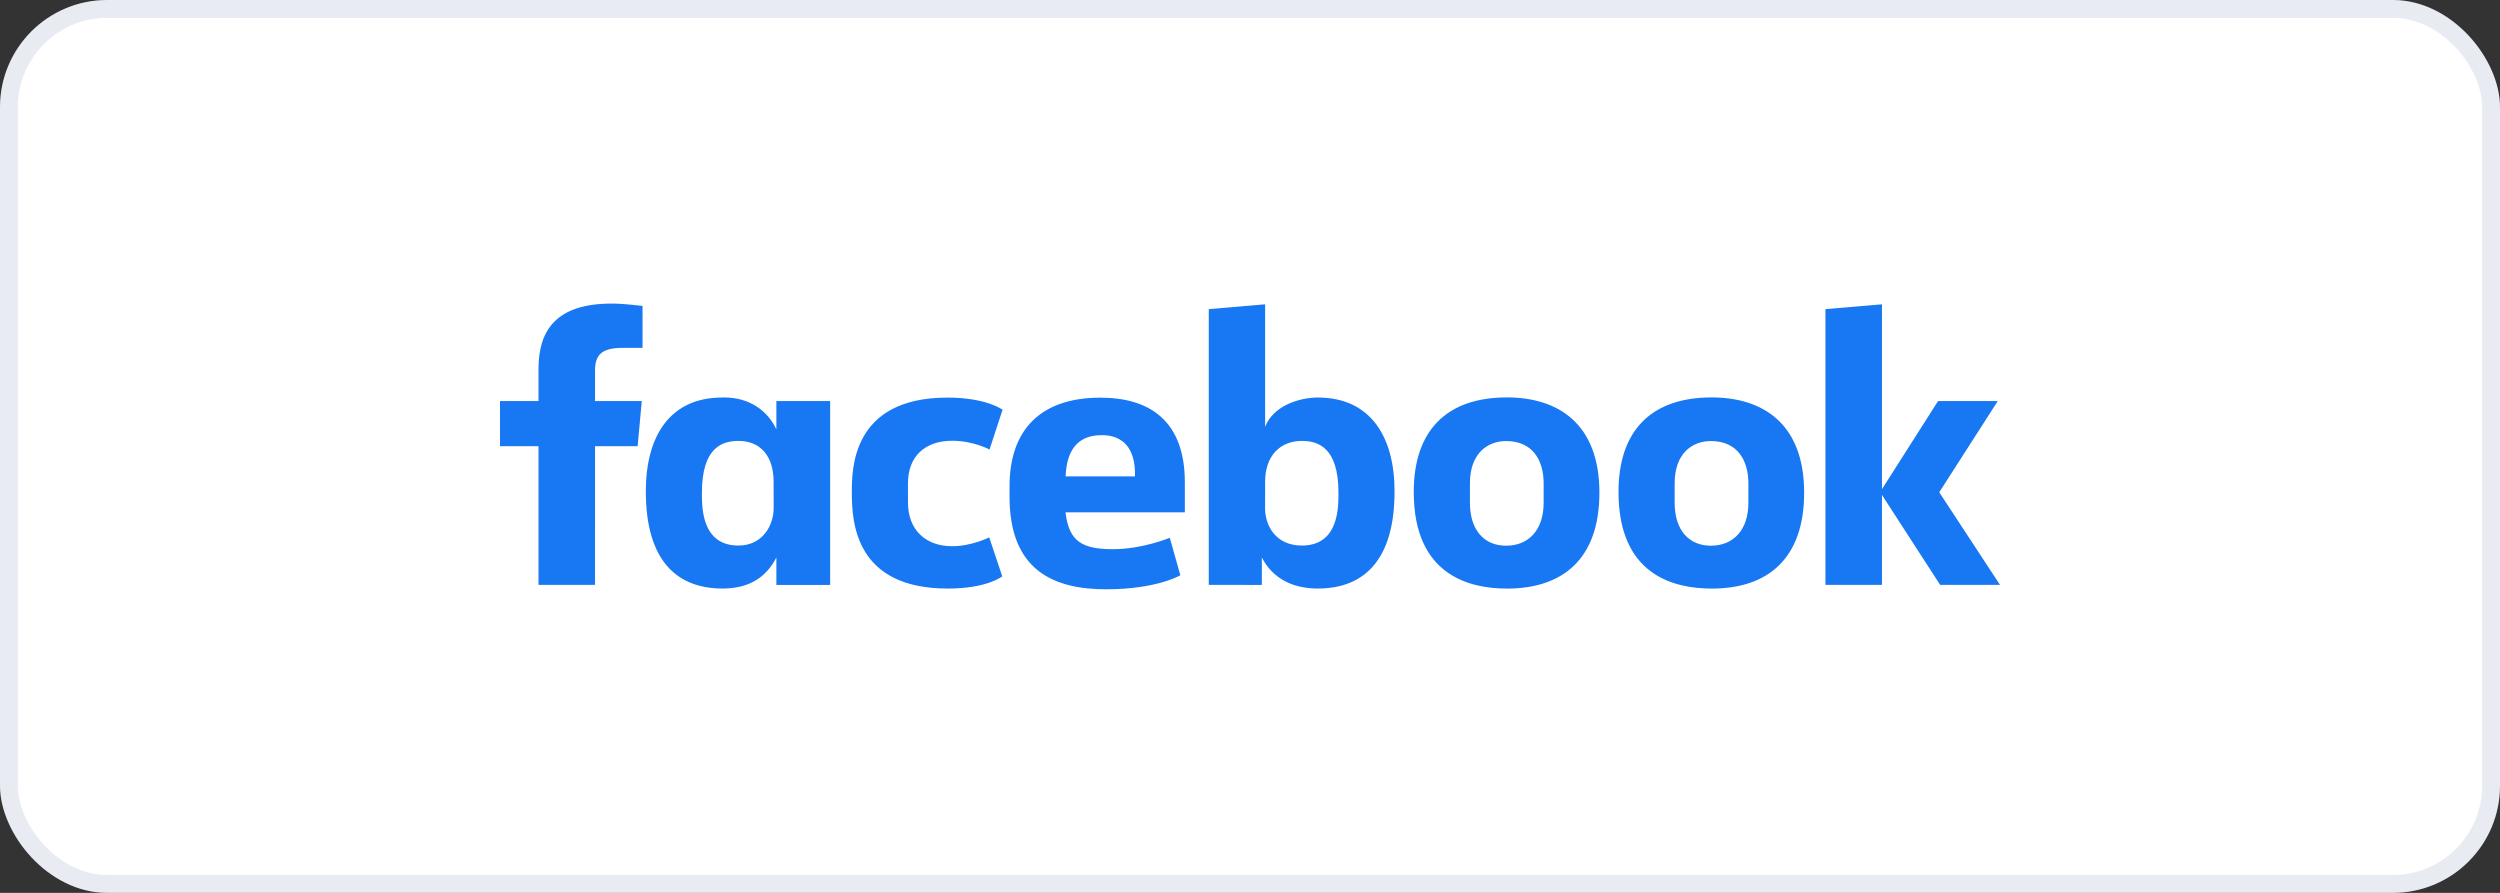
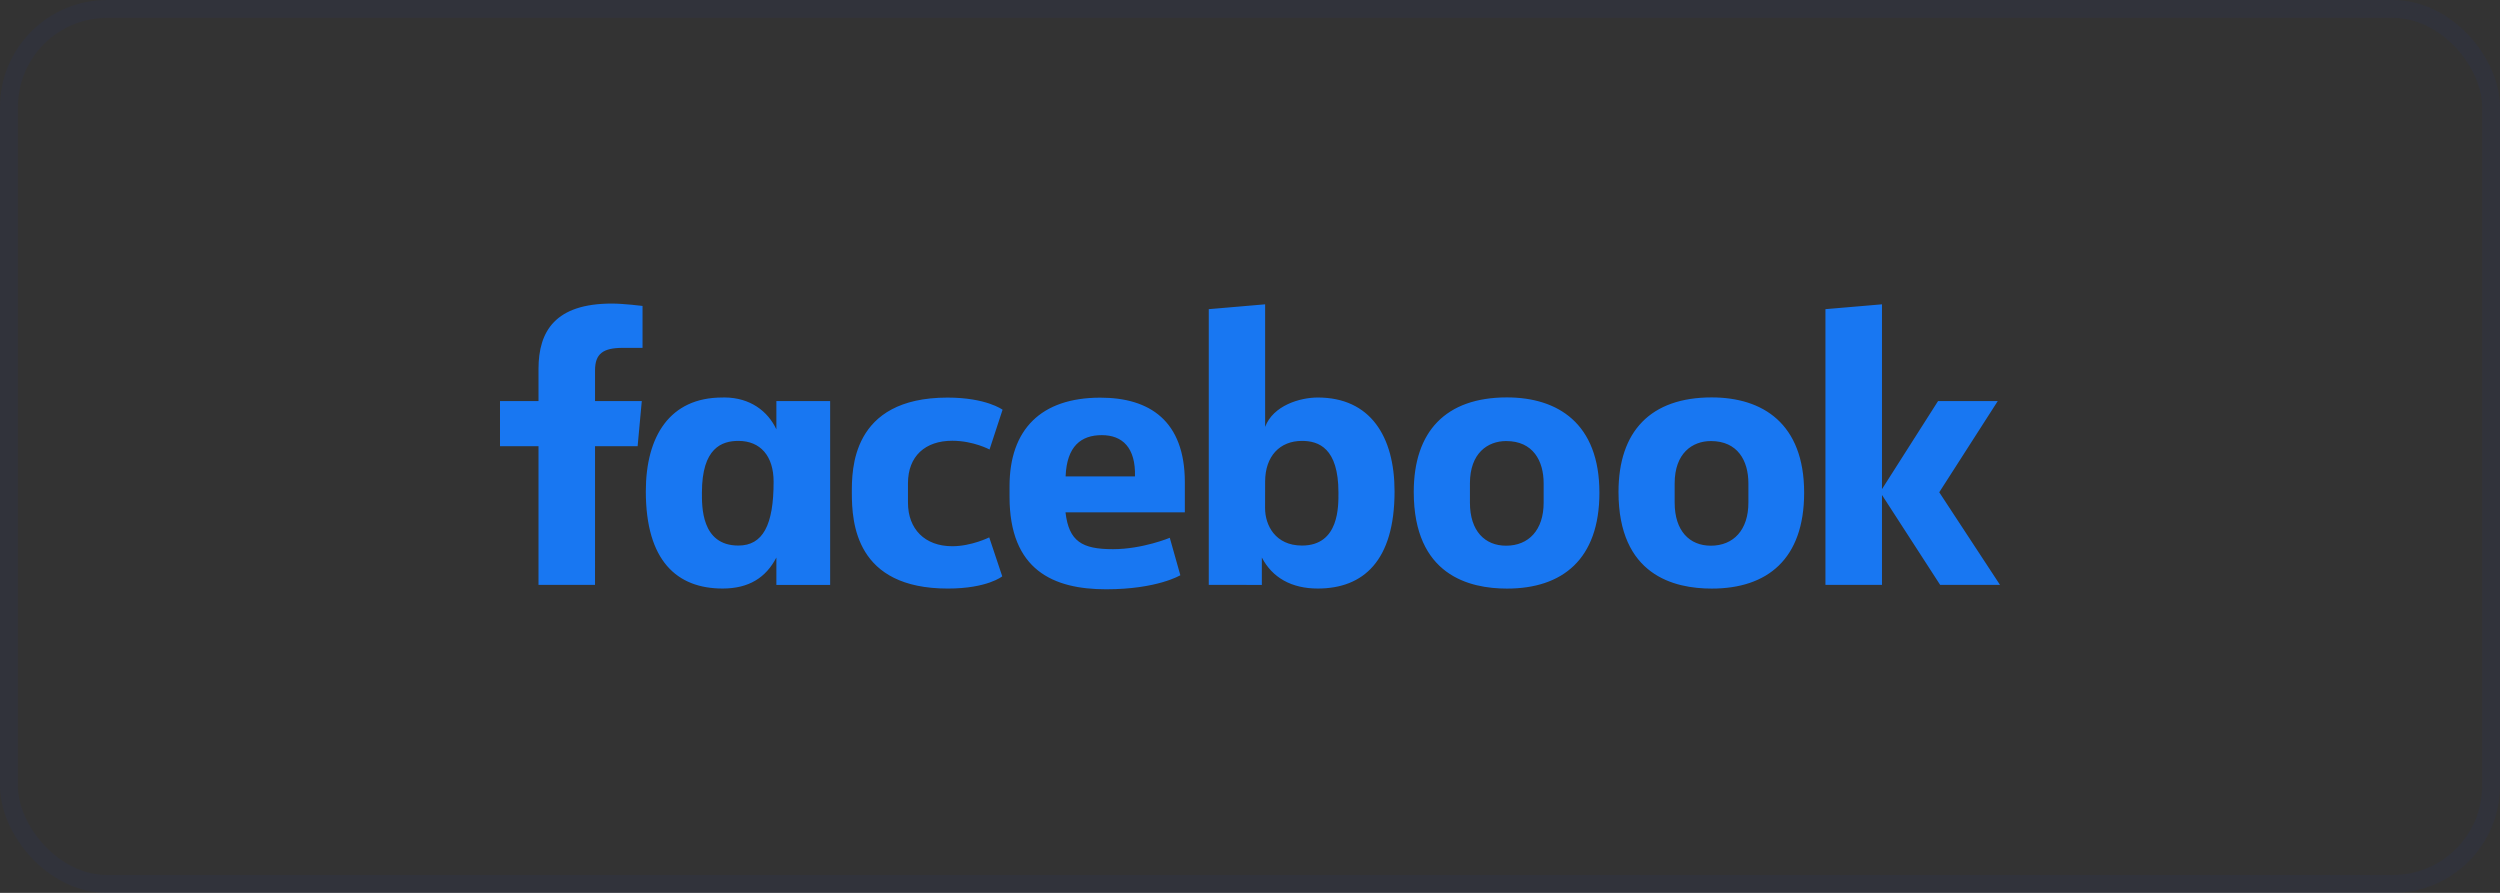
<svg xmlns="http://www.w3.org/2000/svg" fill="none" viewBox="0 0 140 50" height="50" width="140">
  <rect x="0" y="0" width="140" height="50" fill="#333333" stroke="none" />
-   <rect fill="white" rx="6" height="50" width="140" />
  <rect stroke-opacity="0.1" stroke="#233889" rx="5.5" height="49" width="139" y="0.5" x="0.5" />
-   <path fill="#1877F2" d="M33.321 32.753H30.156V24.988H28V22.46H30.156V20.661C30.156 18.529 31.11 17 34.266 17C34.934 17 35.982 17.132 35.982 17.132V19.48H34.881C33.76 19.48 33.322 19.816 33.322 20.744V22.46H35.94L35.707 24.988H33.322L33.321 32.753ZM40.584 22.258C40.538 22.258 40.49 22.259 40.444 22.261C37.508 22.261 36.166 24.433 36.166 27.517C36.166 31.403 37.907 32.958 40.466 32.958C41.931 32.958 42.892 32.351 43.477 31.22V32.755H46.488V22.461H43.477V24.044C43 23.025 42.011 22.27 40.584 22.258ZM41.349 24.69C42.582 24.69 43.322 25.536 43.322 26.976L43.325 28.446C43.325 29.416 42.714 30.551 41.349 30.551C39.252 30.551 39.308 28.322 39.308 27.579C39.308 25.082 40.426 24.69 41.349 24.69ZM47.703 27.608C47.703 26.357 47.643 22.265 53.061 22.265C55.236 22.265 56.144 22.945 56.144 22.945L55.414 25.173C55.414 25.173 54.507 24.682 53.325 24.682C51.812 24.682 50.846 25.545 50.846 27.065L50.847 28.154C50.847 29.614 51.779 30.589 53.328 30.589C54.405 30.589 55.397 30.093 55.397 30.093L56.126 32.275C56.126 32.275 55.295 32.959 53.076 32.959C47.917 32.959 47.703 29.287 47.703 27.608H47.703ZM73.796 22.261C76.731 22.261 78.095 24.433 78.095 27.517C78.095 31.403 76.353 32.958 73.794 32.958C72.33 32.958 71.248 32.351 70.663 31.22V32.755L67.691 32.753V17.313L70.847 17.042V23.904C71.302 22.704 72.799 22.261 73.796 22.261ZM72.911 24.69C71.679 24.69 70.847 25.536 70.847 26.976L70.844 28.446C70.842 29.416 71.42 30.551 72.911 30.551C75.009 30.551 74.953 28.322 74.953 27.579C74.953 25.082 73.835 24.69 72.911 24.69ZM61.62 22.269C58.291 22.269 56.534 24.055 56.534 27.23V27.819C56.534 31.939 59.002 33 61.944 33C64.804 33 66.099 32.213 66.099 32.213L65.508 30.116C65.508 30.116 63.986 30.754 62.323 30.754C60.599 30.754 59.858 30.322 59.668 28.691H66.351V27.009C66.351 23.566 64.379 22.269 61.62 22.269L61.62 22.269ZM61.701 24.368C62.853 24.368 63.6 25.064 63.559 26.677H59.674C59.741 24.979 60.546 24.368 61.701 24.368ZM84.388 22.255C80.97 22.255 79.17 24.151 79.17 27.549C79.17 32.21 82.273 32.961 84.394 32.961C87.5 32.961 89.567 31.315 89.567 27.591C89.567 23.715 87.243 22.255 84.388 22.255ZM84.346 24.699C85.849 24.699 86.444 25.806 86.444 27.066V28.149C86.444 29.676 85.611 30.559 84.34 30.559C83.151 30.559 82.316 29.733 82.316 28.149V27.066C82.316 25.377 83.31 24.699 84.346 24.699ZM95.854 22.255C92.436 22.255 90.636 24.151 90.636 27.549C90.636 32.21 93.738 32.961 95.86 32.961C98.966 32.961 101.032 31.315 101.032 27.591C101.032 23.715 98.709 22.255 95.854 22.255ZM95.811 24.699C97.314 24.699 97.91 25.806 97.91 27.066V28.149C97.91 29.676 97.077 30.559 95.806 30.559C94.617 30.559 93.781 29.733 93.781 28.149V27.066C93.781 25.377 94.776 24.699 95.811 24.699ZM102.225 32.753V17.313L105.391 17.042V27.391L108.531 22.46H111.874L108.598 27.567L112 32.753H108.648L105.391 27.718V32.753H102.225Z" />
+   <path fill="#1877F2" d="M33.321 32.753H30.156V24.988H28V22.46H30.156V20.661C30.156 18.529 31.11 17 34.266 17C34.934 17 35.982 17.132 35.982 17.132V19.48H34.881C33.76 19.48 33.322 19.816 33.322 20.744V22.46H35.94L35.707 24.988H33.322L33.321 32.753ZM40.584 22.258C40.538 22.258 40.49 22.259 40.444 22.261C37.508 22.261 36.166 24.433 36.166 27.517C36.166 31.403 37.907 32.958 40.466 32.958C41.931 32.958 42.892 32.351 43.477 31.22V32.755H46.488V22.461H43.477V24.044C43 23.025 42.011 22.27 40.584 22.258ZM41.349 24.69C42.582 24.69 43.322 25.536 43.322 26.976C43.325 29.416 42.714 30.551 41.349 30.551C39.252 30.551 39.308 28.322 39.308 27.579C39.308 25.082 40.426 24.69 41.349 24.69ZM47.703 27.608C47.703 26.357 47.643 22.265 53.061 22.265C55.236 22.265 56.144 22.945 56.144 22.945L55.414 25.173C55.414 25.173 54.507 24.682 53.325 24.682C51.812 24.682 50.846 25.545 50.846 27.065L50.847 28.154C50.847 29.614 51.779 30.589 53.328 30.589C54.405 30.589 55.397 30.093 55.397 30.093L56.126 32.275C56.126 32.275 55.295 32.959 53.076 32.959C47.917 32.959 47.703 29.287 47.703 27.608H47.703ZM73.796 22.261C76.731 22.261 78.095 24.433 78.095 27.517C78.095 31.403 76.353 32.958 73.794 32.958C72.33 32.958 71.248 32.351 70.663 31.22V32.755L67.691 32.753V17.313L70.847 17.042V23.904C71.302 22.704 72.799 22.261 73.796 22.261ZM72.911 24.69C71.679 24.69 70.847 25.536 70.847 26.976L70.844 28.446C70.842 29.416 71.42 30.551 72.911 30.551C75.009 30.551 74.953 28.322 74.953 27.579C74.953 25.082 73.835 24.69 72.911 24.69ZM61.62 22.269C58.291 22.269 56.534 24.055 56.534 27.23V27.819C56.534 31.939 59.002 33 61.944 33C64.804 33 66.099 32.213 66.099 32.213L65.508 30.116C65.508 30.116 63.986 30.754 62.323 30.754C60.599 30.754 59.858 30.322 59.668 28.691H66.351V27.009C66.351 23.566 64.379 22.269 61.62 22.269L61.62 22.269ZM61.701 24.368C62.853 24.368 63.6 25.064 63.559 26.677H59.674C59.741 24.979 60.546 24.368 61.701 24.368ZM84.388 22.255C80.97 22.255 79.17 24.151 79.17 27.549C79.17 32.21 82.273 32.961 84.394 32.961C87.5 32.961 89.567 31.315 89.567 27.591C89.567 23.715 87.243 22.255 84.388 22.255ZM84.346 24.699C85.849 24.699 86.444 25.806 86.444 27.066V28.149C86.444 29.676 85.611 30.559 84.34 30.559C83.151 30.559 82.316 29.733 82.316 28.149V27.066C82.316 25.377 83.31 24.699 84.346 24.699ZM95.854 22.255C92.436 22.255 90.636 24.151 90.636 27.549C90.636 32.21 93.738 32.961 95.86 32.961C98.966 32.961 101.032 31.315 101.032 27.591C101.032 23.715 98.709 22.255 95.854 22.255ZM95.811 24.699C97.314 24.699 97.91 25.806 97.91 27.066V28.149C97.91 29.676 97.077 30.559 95.806 30.559C94.617 30.559 93.781 29.733 93.781 28.149V27.066C93.781 25.377 94.776 24.699 95.811 24.699ZM102.225 32.753V17.313L105.391 17.042V27.391L108.531 22.46H111.874L108.598 27.567L112 32.753H108.648L105.391 27.718V32.753H102.225Z" />
</svg>